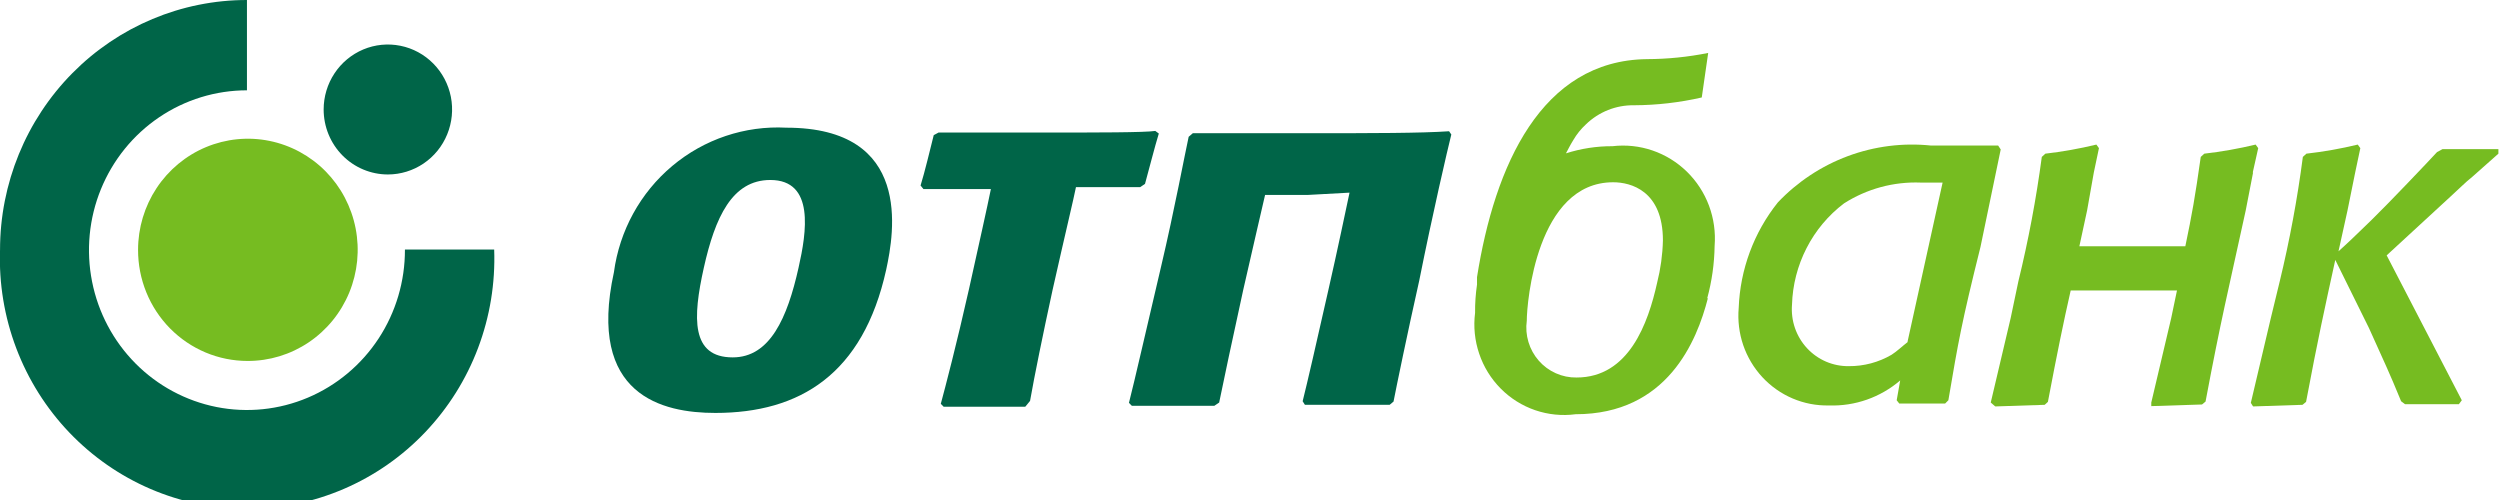
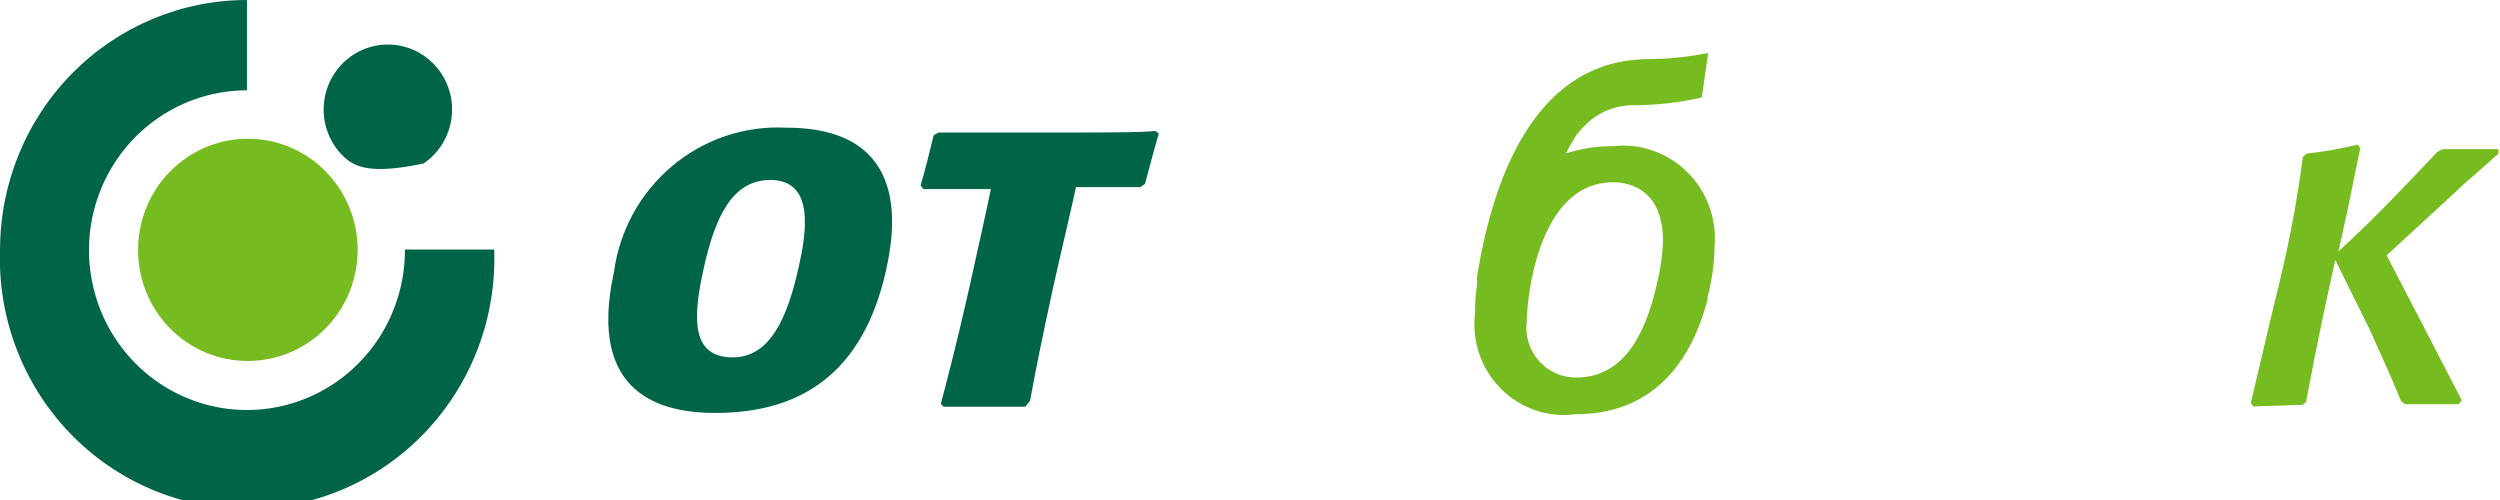
<svg xmlns="http://www.w3.org/2000/svg" width="150" height="30" viewBox="0 0 150 30" fill="none">
  <g clip-path="url(#clip0)">
    <path fill-rule="evenodd" clip-rule="evenodd" d="M0.002 14.99C0.002 11.015 1.563 7.202 4.341 4.391C7.12 1.579 10.888 0 14.817 0V5.419C12.941 5.419 11.107 5.983 9.547 7.038C7.987 8.094 6.773 9.594 6.056 11.349C5.34 13.103 5.155 15.034 5.524 16.895C5.892 18.757 6.799 20.465 8.128 21.805C9.458 23.145 11.15 24.055 12.992 24.421C14.833 24.787 16.74 24.591 18.471 23.859C20.202 23.127 21.68 21.892 22.717 20.31C23.754 18.727 24.303 16.869 24.296 14.971H29.651C29.724 16.986 29.395 18.995 28.684 20.879C27.973 22.763 26.893 24.482 25.51 25.935C24.128 27.387 22.47 28.543 20.636 29.332C18.802 30.122 16.83 30.53 14.837 30.531C12.844 30.532 10.871 30.127 9.036 29.34C7.201 28.553 5.542 27.399 4.157 25.949C2.772 24.498 1.691 22.78 0.977 20.898C0.263 19.015 -0.069 17.006 0.002 14.99Z" fill="#006548" />
    <path d="M8.284 14.99C8.284 13.671 8.671 12.381 9.396 11.284C10.121 10.188 11.151 9.333 12.356 8.829C13.561 8.325 14.887 8.194 16.165 8.453C17.444 8.712 18.618 9.349 19.539 10.283C20.459 11.217 21.085 12.407 21.337 13.701C21.59 14.996 21.456 16.337 20.955 17.555C20.453 18.773 19.605 19.813 18.519 20.543C17.433 21.273 16.158 21.661 14.854 21.657C13.989 21.657 13.133 21.484 12.335 21.149C11.537 20.814 10.812 20.322 10.201 19.703C9.591 19.084 9.108 18.349 8.779 17.54C8.45 16.731 8.282 15.865 8.284 14.99Z" fill="#76BC21" />
-     <path d="M19.419 6.569C19.419 5.798 19.645 5.044 20.069 4.403C20.492 3.762 21.094 3.263 21.798 2.967C22.502 2.672 23.277 2.595 24.024 2.746C24.772 2.896 25.458 3.267 25.997 3.813C26.536 4.358 26.903 5.052 27.052 5.809C27.2 6.565 27.124 7.349 26.832 8.061C26.541 8.774 26.047 9.383 25.413 9.811C24.779 10.239 24.035 10.468 23.273 10.468C22.251 10.468 21.27 10.057 20.548 9.326C19.825 8.595 19.419 7.603 19.419 6.569Z" fill="#006548" />
-     <path d="M135.185 10.351L134.742 12.632C133.663 17.583 133.259 19.162 132.333 24.094L132.121 24.269L129.077 24.367V24.152L130.273 19.084L130.619 17.427C129.347 17.427 128.057 17.427 126.766 17.427H124.242C123.799 19.376 123.433 21.17 122.874 24.113L122.682 24.289L119.715 24.386L119.445 24.152L120.64 19.084L121.102 16.881C121.704 14.42 122.173 11.928 122.508 9.415L122.72 9.22C123.752 9.101 124.774 8.919 125.783 8.675L125.937 8.889L125.629 10.351L125.225 12.632L124.762 14.776C125.822 14.776 126.901 14.776 127.979 14.776H131.12C131.525 12.827 131.698 11.871 132.045 9.415L132.257 9.22C133.294 9.101 134.323 8.919 135.339 8.675L135.493 8.889L135.165 10.351" fill="#76BC21" />
+     <path d="M19.419 6.569C19.419 5.798 19.645 5.044 20.069 4.403C20.492 3.762 21.094 3.263 21.798 2.967C22.502 2.672 23.277 2.595 24.024 2.746C24.772 2.896 25.458 3.267 25.997 3.813C26.536 4.358 26.903 5.052 27.052 5.809C27.2 6.565 27.124 7.349 26.832 8.061C26.541 8.774 26.047 9.383 25.413 9.811C22.251 10.468 21.27 10.057 20.548 9.326C19.825 8.595 19.419 7.603 19.419 6.569Z" fill="#006548" />
    <path d="M99.429 16.959C99.638 16.13 99.755 15.28 99.775 14.425C99.775 11.442 97.849 10.936 96.789 10.936C92.204 10.936 91.607 18.148 91.607 19.24C91.548 19.668 91.582 20.105 91.706 20.519C91.83 20.933 92.041 21.316 92.325 21.64C92.609 21.964 92.958 22.222 93.35 22.396C93.741 22.571 94.165 22.658 94.593 22.651C97.733 22.651 98.889 19.396 99.429 16.959ZM102.472 17.895C101.817 20.448 100.045 24.854 94.535 24.854C93.72 24.962 92.891 24.879 92.111 24.612C91.333 24.345 90.624 23.901 90.042 23.313C89.459 22.726 89.017 22.011 88.752 21.223C88.485 20.436 88.4 19.597 88.505 18.772C88.499 18.204 88.538 17.637 88.621 17.076V16.628C89.68 9.941 92.473 3.626 98.812 3.548C100.047 3.544 101.279 3.42 102.491 3.177L102.106 5.848C100.772 6.153 99.409 6.31 98.041 6.316C96.966 6.299 95.927 6.712 95.151 7.466C94.856 7.738 94.603 8.053 94.4 8.401C94.207 8.713 94.073 8.986 93.957 9.201C94.86 8.912 95.803 8.767 96.751 8.772C97.559 8.677 98.379 8.765 99.151 9.029C99.922 9.293 100.625 9.727 101.212 10.299C101.798 10.871 102.251 11.568 102.539 12.338C102.826 13.109 102.942 13.935 102.877 14.756C102.861 15.817 102.712 16.872 102.434 17.895" fill="#76BC21" />
    <path d="M140.213 15.166C140.907 14.542 141.311 14.152 142.274 13.216C143.238 12.281 145.762 9.63 146.224 9.123L146.552 8.947H149.904V9.22L148.344 10.604C147.881 10.975 147.592 11.287 147.052 11.774L143.2 15.322L147.708 24.016L147.534 24.25H144.298L144.066 24.074C143.315 22.242 143.103 21.832 142.14 19.688L140.117 15.595C139.481 18.499 139.076 20.331 138.364 24.113L138.152 24.289L135.185 24.386L135.05 24.172L136.245 19.103L136.784 16.881C137.38 14.42 137.843 11.928 138.171 9.415L138.383 9.22C139.421 9.103 140.45 8.921 141.466 8.675L141.62 8.889L141.311 10.351L140.849 12.632L140.29 15.166" fill="#76BC21" />
-     <path d="M114.456 20.526C114.128 20.78 113.801 21.092 113.492 21.287C112.714 21.741 111.829 21.976 110.93 21.969C110.461 21.976 109.994 21.883 109.562 21.698C109.13 21.512 108.741 21.236 108.42 20.89C108.099 20.543 107.853 20.132 107.698 19.683C107.543 19.235 107.483 18.758 107.52 18.285C107.555 17.099 107.854 15.936 108.395 14.883C108.934 13.83 109.702 12.914 110.641 12.203C112.016 11.326 113.621 10.891 115.246 10.955H116.556L114.456 20.487V20.526ZM120.043 8.967L119.889 8.733H115.862C114.175 8.557 112.47 8.773 110.878 9.364C109.285 9.955 107.847 10.906 106.672 12.144C105.233 13.943 104.408 16.166 104.322 18.48C104.257 19.233 104.35 19.991 104.593 20.706C104.837 21.42 105.228 22.075 105.738 22.627C106.249 23.178 106.869 23.615 107.558 23.908C108.246 24.201 108.988 24.344 109.736 24.327C111.296 24.381 112.82 23.846 114.012 22.826L113.801 24.016L113.955 24.21H116.71L116.902 24.016C117.5 20.487 117.692 19.376 118.829 14.815L120.043 8.967Z" fill="#76BC21" />
    <path d="M42.923 24.776C39.764 24.776 35.217 23.743 36.835 16.335C37.17 13.84 38.42 11.563 40.336 9.957C42.252 8.35 44.695 7.53 47.181 7.661C54.771 7.661 53.654 13.957 53.172 16.18C51.785 22.456 47.99 24.776 42.923 24.776ZM43.963 21.443C46.198 21.443 47.239 19.084 47.913 16.062C48.394 13.938 48.895 10.799 46.217 10.799C43.925 10.799 42.904 13.041 42.23 16.062C41.555 19.084 41.459 21.443 43.963 21.443Z" fill="#006548" />
    <path d="M61.514 24.406H56.621L56.448 24.23C56.717 23.236 57.411 20.585 58.143 17.33C58.721 14.718 59.241 12.398 59.453 11.345C58.22 11.345 56.332 11.345 55.407 11.345L55.234 11.131C55.484 10.332 55.812 8.948 56.024 8.109L56.313 7.953C57.122 7.953 60.166 7.953 62.747 7.953C65.753 7.953 68.7 7.953 69.317 7.856L69.529 8.012C69.298 8.753 68.912 10.273 68.7 11.033L68.411 11.228C67.217 11.228 66.292 11.228 64.558 11.228C64.424 11.911 63.942 13.899 63.152 17.408C62.574 20.078 62.073 22.515 61.803 24.055L61.514 24.406Z" fill="#006548" />
-     <path d="M78.468 11.696H75.905C75.751 12.378 75.154 14.912 74.595 17.388C73.96 20.292 73.382 23.002 73.15 24.152L72.861 24.347H67.91L67.737 24.172C68.064 22.904 68.854 19.435 69.663 16.004C70.472 12.573 71.108 9.162 71.32 8.207L71.571 7.992C73.228 7.992 74.884 7.992 78.988 7.992C82.186 7.992 85.288 7.992 86.945 7.875L87.079 8.07C86.867 8.908 85.943 12.885 85.153 16.842C84.44 20.02 83.785 23.197 83.612 24.094L83.38 24.288H78.294L78.159 24.074C78.429 23.002 79.007 20.487 79.701 17.407C80.24 15.049 80.76 12.554 80.972 11.559L78.468 11.696Z" fill="#006548" />
  </g>
  <defs>
    <clipPath id="clip0">
      <rect width="150" height="30" fill="white" />
    </clipPath>
  </defs>
</svg>